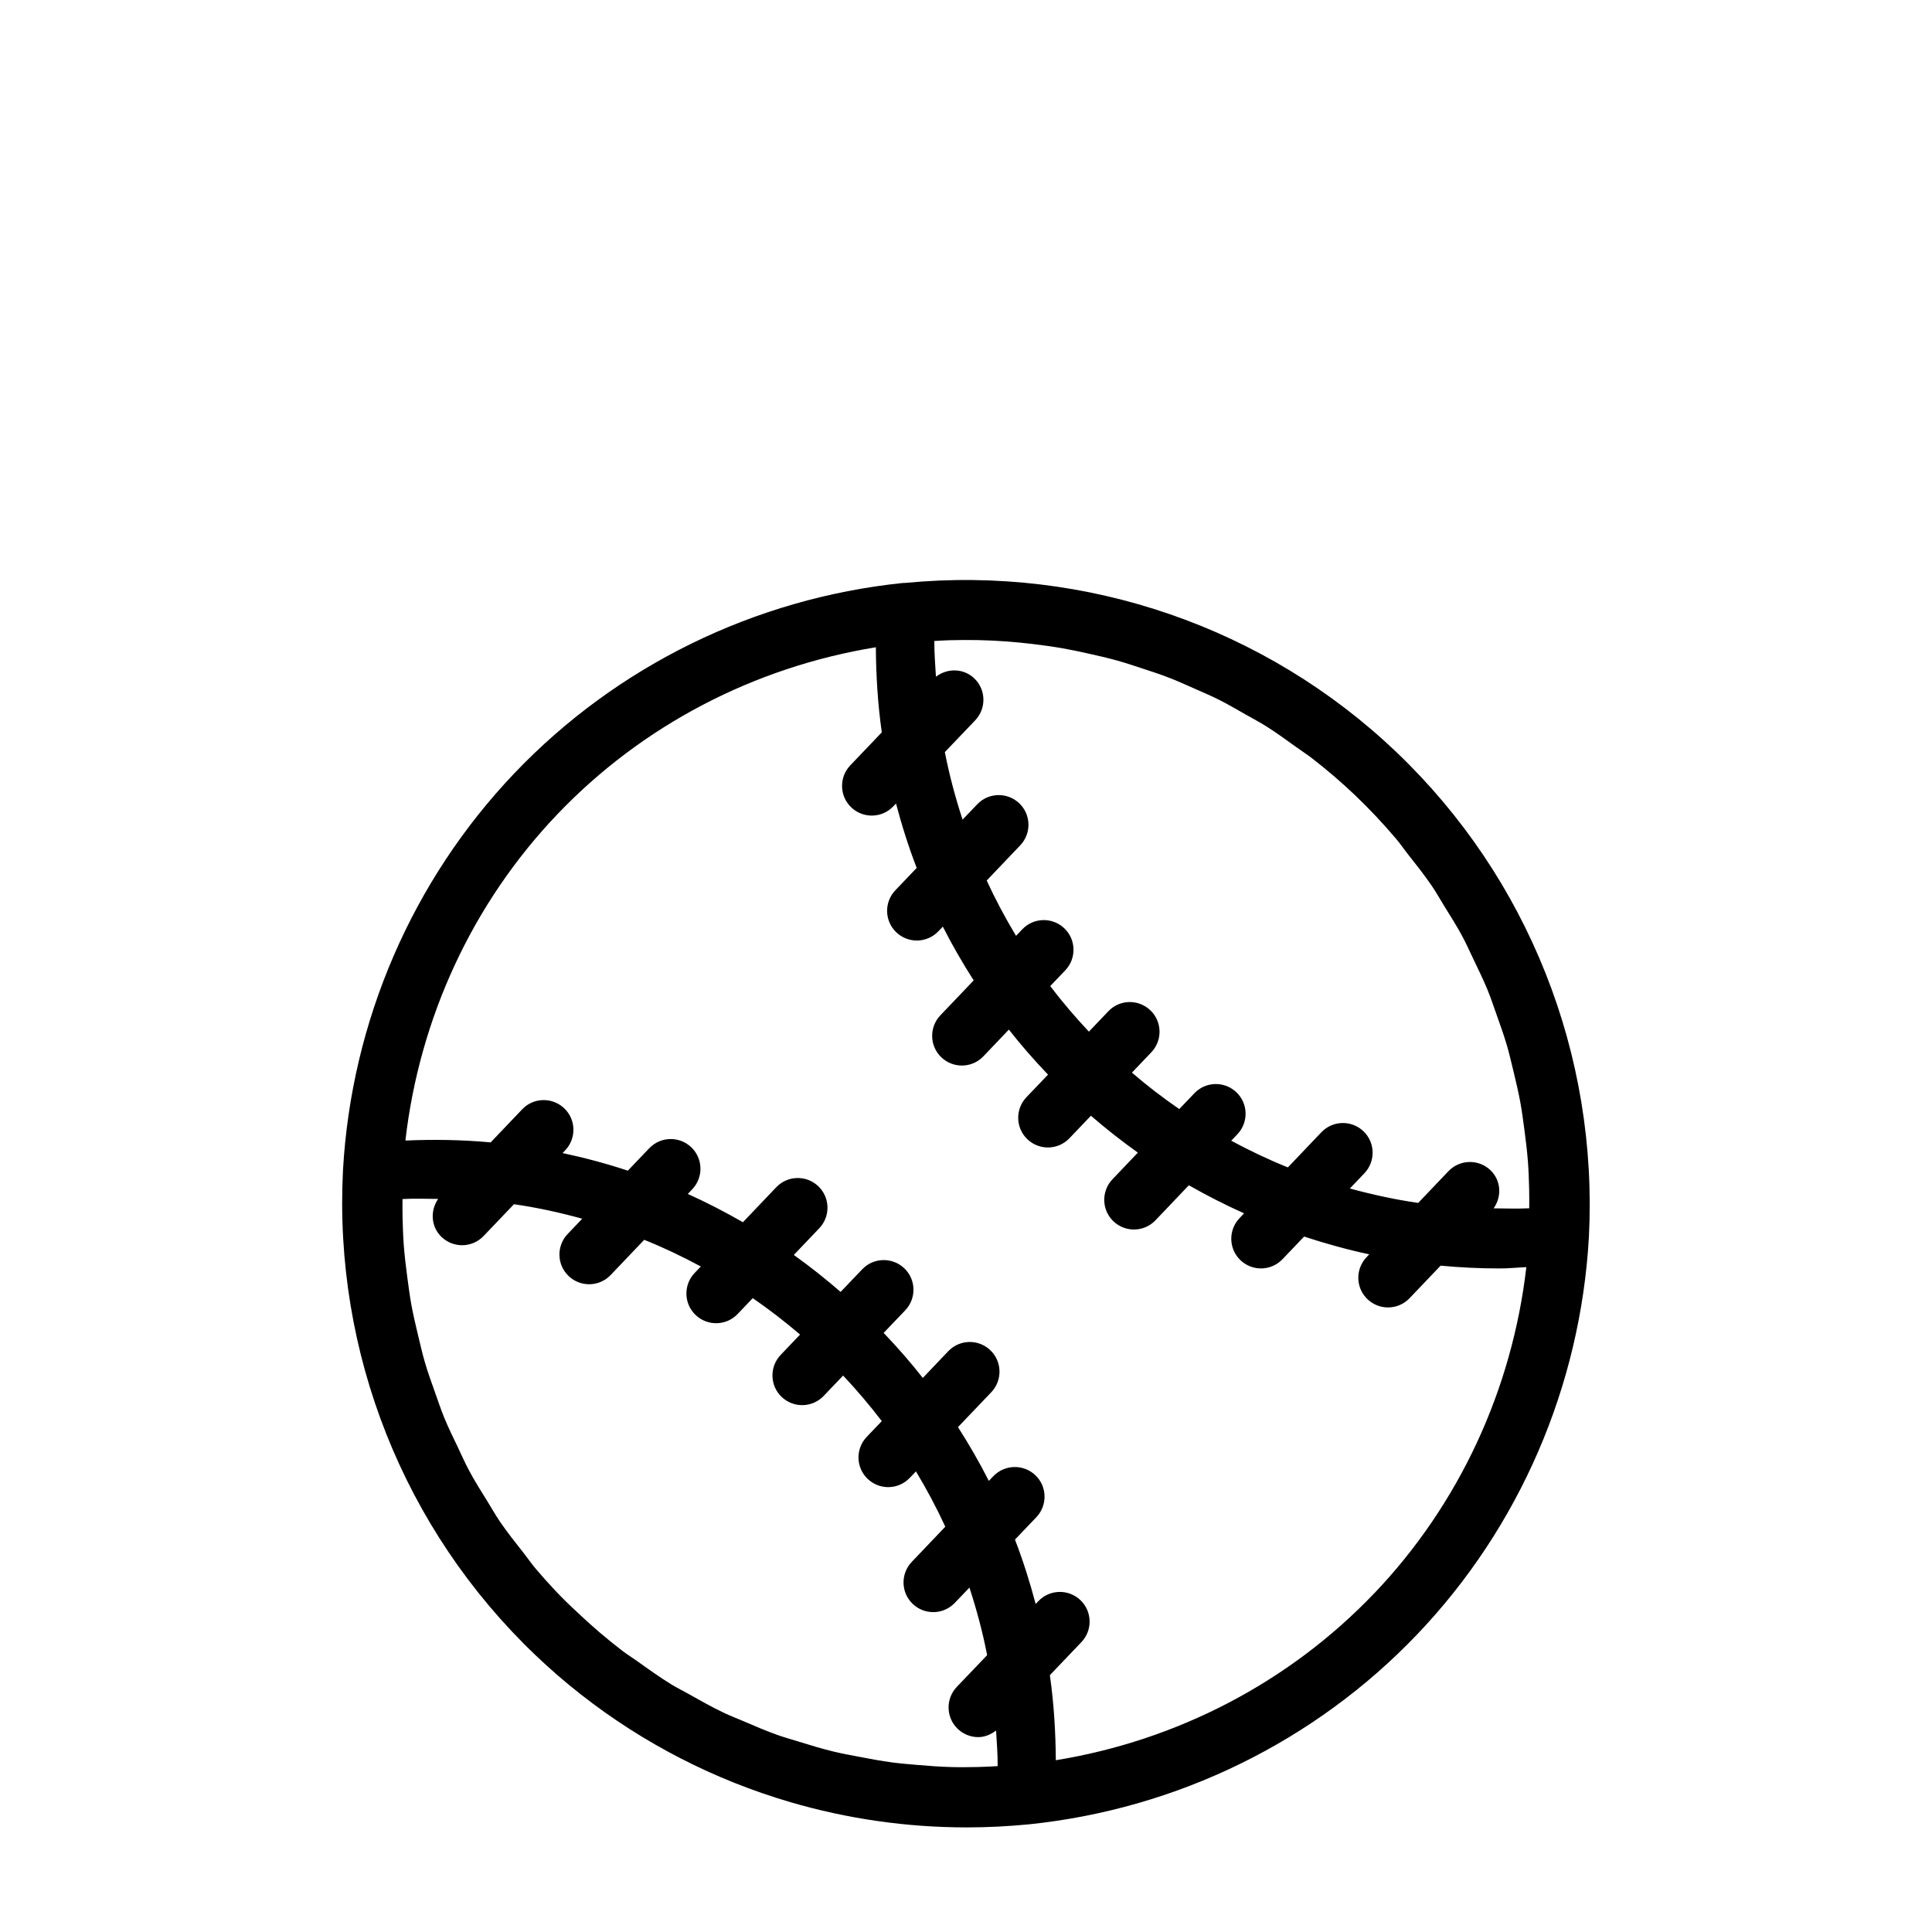
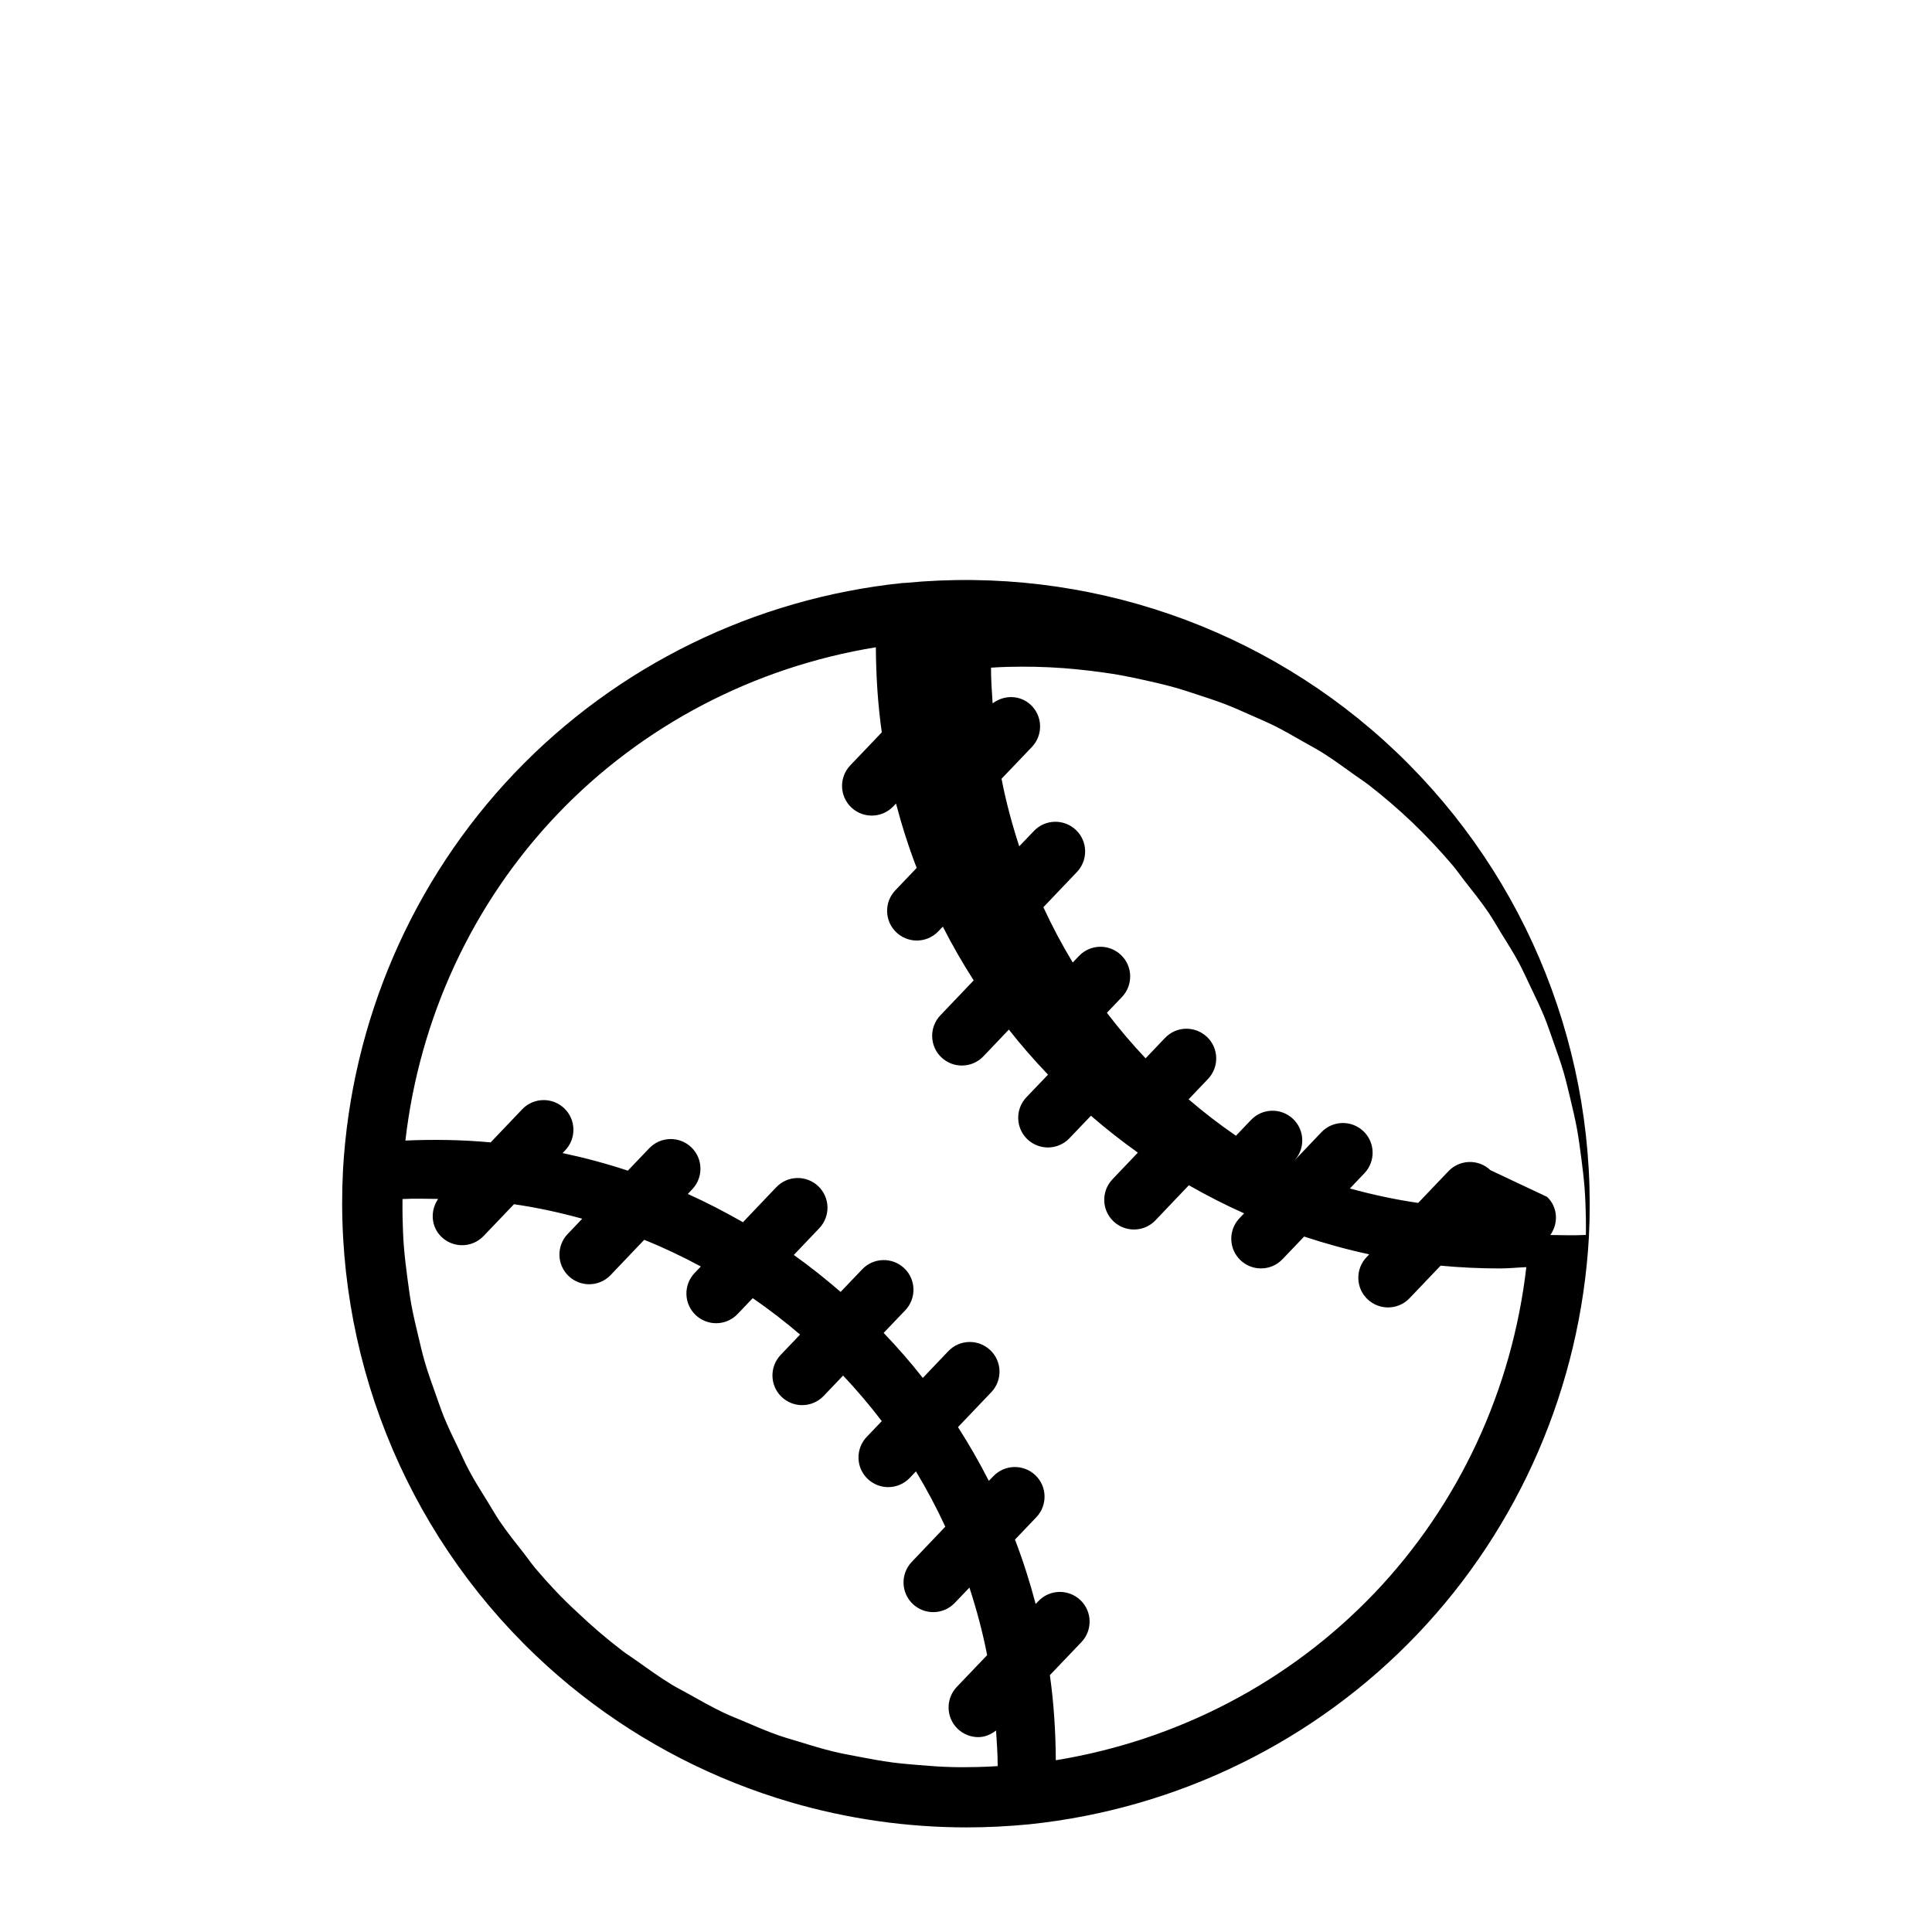
<svg xmlns="http://www.w3.org/2000/svg" fill="#000000" width="800px" height="800px" version="1.1" viewBox="144 144 512 512">
-   <path d="m514.09 343.34c-34.73-33.125-82.168-49.469-130.09-44.871-0.27 0.031-0.52 0.016-0.789 0.031-39.25 4.078-75.777 21.98-102.86 50.383s-43.219 65.746-45.453 105.17c-2.504 48.414 16.09 95.266 50.996 128.57 3.856 3.684 7.887 7.164 12.043 10.422 16.641 13.051 35.504 22.688 55.562 28.559 15.035 4.394 30.75 6.676 46.664 6.676 5.512 0 11.051-0.285 16.594-0.82 39.25-4.078 75.777-21.98 102.86-50.383 27.078-28.402 43.219-65.746 45.453-105.17 2.508-48.41-16.086-95.266-50.977-128.56zm24.895 110.77c-3.148-2.992-8.125-2.883-11.133 0.27l-8.016 8.406c-6.125-0.883-12.156-2.203-18.105-3.824l3.856-4.047c2.992-3.148 2.883-8.141-0.27-11.133-3.148-2.992-8.125-2.883-11.133 0.27l-8.879 9.32c-5.133-2.062-10.141-4.441-15.02-7.07l1.637-1.715c2.992-3.148 2.883-8.141-0.27-11.133-3.148-2.992-8.125-2.883-11.133 0.27l-4 4.188c-4.328-2.977-8.516-6.188-12.547-9.652l5.148-5.398c2.992-3.148 2.883-8.141-0.27-11.133-3.164-2.992-8.125-2.898-11.133 0.27l-5.148 5.398c-3.637-3.856-7.055-7.887-10.25-12.074l4-4.188c2.992-3.148 2.883-8.141-0.27-11.133-3.148-2.992-8.125-2.883-11.133 0.27l-1.652 1.73c-2.867-4.754-5.465-9.637-7.777-14.656l8.895-9.336c2.992-3.148 2.883-8.141-0.27-11.133-3.148-2.992-8.141-2.883-11.133 0.27l-3.891 4.062c-1.906-5.856-3.512-11.824-4.691-17.902l8.047-8.422c2.992-3.148 2.883-8.141-0.27-11.133-2.852-2.691-7.102-2.723-10.141-0.426-0.188-3.148-0.441-6.281-0.426-9.461 1.371-0.078 2.754-0.172 4.125-0.203 2.504-0.062 5.008-0.078 7.496-0.031 2.551 0.062 5.086 0.172 7.621 0.363 2.297 0.172 4.582 0.41 6.863 0.676 2.644 0.316 5.273 0.676 7.887 1.133 2.188 0.379 4.344 0.852 6.504 1.324 2.613 0.582 5.211 1.164 7.777 1.875 2.172 0.598 4.312 1.309 6.453 2.016 2.473 0.805 4.93 1.605 7.352 2.535 2.25 0.867 4.441 1.859 6.644 2.832 2.234 0.992 4.473 1.938 6.66 3.023 2.379 1.195 4.676 2.551 7.008 3.871 1.922 1.086 3.871 2.125 5.746 3.305 2.66 1.684 5.211 3.559 7.777 5.398 1.418 1.023 2.898 1.969 4.281 3.039 3.906 3.039 7.699 6.281 11.32 9.73 3.84 3.668 7.461 7.527 10.863 11.539 1.148 1.355 2.125 2.816 3.227 4.203 2.156 2.723 4.312 5.449 6.266 8.312 1.195 1.762 2.219 3.621 3.336 5.414 1.621 2.629 3.289 5.227 4.738 7.949 1.07 2 1.984 4.078 2.977 6.141 1.258 2.629 2.551 5.258 3.668 7.965 0.898 2.188 1.637 4.426 2.426 6.66 0.945 2.66 1.906 5.32 2.707 8.047 0.676 2.332 1.211 4.691 1.793 7.055 0.645 2.707 1.289 5.398 1.793 8.141 0.441 2.441 0.754 4.894 1.086 7.352 0.363 2.738 0.691 5.481 0.914 8.25 0.188 2.504 0.27 5.008 0.332 7.527 0.047 1.637 0.016 3.258 0.016 4.894-3.164 0.156-6.297 0.047-9.43 0.016 2.219-3.144 1.98-7.394-0.852-10.105zm-253.07 105.55c-1.102-1.309-2.062-2.723-3.117-4.062-2.188-2.769-4.394-5.543-6.375-8.453-1.164-1.715-2.172-3.543-3.273-5.305-1.652-2.66-3.336-5.305-4.801-8.062-1.07-1.984-1.969-4.031-2.93-6.062-1.273-2.66-2.582-5.305-3.699-8.031-0.883-2.172-1.621-4.394-2.41-6.613-0.961-2.676-1.922-5.352-2.723-8.094-0.676-2.312-1.211-4.691-1.777-7.039-0.645-2.707-1.289-5.414-1.793-8.156-0.441-2.441-0.754-4.894-1.086-7.352-0.363-2.738-0.691-5.481-0.914-8.25-0.188-2.504-0.27-5.008-0.332-7.527-0.047-1.637-0.016-3.273-0.016-4.894 3.164-0.172 6.297-0.062 9.445-0.031-2.156 3.133-1.922 7.398 0.914 10.094 1.527 1.449 3.481 2.172 5.434 2.172 2.078 0 4.156-0.82 5.699-2.441l8.047-8.422c6.125 0.883 12.156 2.203 18.09 3.84l-3.871 4.062c-2.992 3.148-2.883 8.141 0.27 11.133 1.527 1.449 3.481 2.172 5.434 2.172 2.078 0 4.156-0.82 5.699-2.441l8.895-9.336c5.133 2.062 10.125 4.441 15.004 7.07l-1.652 1.73c-2.992 3.148-2.883 8.141 0.27 11.133 1.527 1.449 3.481 2.172 5.434 2.172 2.078 0 4.156-0.82 5.699-2.441l4-4.203c4.328 2.977 8.516 6.203 12.547 9.652l-5.148 5.398c-2.992 3.148-2.883 8.141 0.27 11.133 1.527 1.449 3.481 2.172 5.434 2.172 2.078 0 4.156-0.82 5.699-2.441l5.148-5.398c3.637 3.856 7.055 7.887 10.25 12.074l-4 4.188c-2.992 3.148-2.883 8.141 0.27 11.133 1.527 1.449 3.481 2.172 5.434 2.172 2.078 0 4.156-0.82 5.699-2.441l1.652-1.73c2.867 4.754 5.465 9.637 7.777 14.656l-8.895 9.336c-2.992 3.148-2.883 8.141 0.27 11.133 1.527 1.449 3.481 2.172 5.434 2.172 2.078 0 4.156-0.82 5.699-2.441l3.891-4.062c1.906 5.856 3.512 11.824 4.691 17.902l-8.047 8.422c-2.992 3.148-2.883 8.141 0.27 11.133 1.527 1.449 3.481 2.172 5.434 2.172 1.684 0 3.305-0.676 4.707-1.746 0.188 3.133 0.441 6.266 0.426 9.43-1.746 0.094-3.496 0.203-5.227 0.234-2.312 0.047-4.629 0.078-6.926 0.016-3.055-0.078-6.094-0.301-9.133-0.566-2.172-0.188-4.359-0.363-6.519-0.645-3.133-0.41-6.219-0.992-9.305-1.59-2.031-0.395-4.062-0.754-6.062-1.227-3.164-0.754-6.266-1.699-9.367-2.66-1.875-0.582-3.762-1.102-5.606-1.746-3.164-1.117-6.234-2.441-9.305-3.762-1.715-0.738-3.465-1.402-5.148-2.203-3.133-1.496-6.172-3.211-9.195-4.914-1.527-0.867-3.102-1.637-4.613-2.551-3.18-1.953-6.234-4.141-9.289-6.328-1.227-0.883-2.519-1.668-3.715-2.582-4.188-3.211-8.219-6.644-12.074-10.328-3.984-3.637-7.59-7.512-10.988-11.523zm222.32 6.531c-22.5 23.602-52.238 39.047-84.434 44.289-0.047-7.59-0.52-15.129-1.574-22.547l8.359-8.754c2.992-3.148 2.883-8.141-0.27-11.133-3.148-2.992-8.141-2.883-11.133 0.27l-0.723 0.754c-1.527-5.793-3.336-11.492-5.481-17.066l5.668-5.934c2.992-3.148 2.883-8.141-0.27-11.133-3.148-2.977-8.125-2.867-11.133 0.27l-1.195 1.242c-2.473-4.879-5.211-9.621-8.172-14.25l8.832-9.258c2.992-3.148 2.883-8.141-0.27-11.133-3.148-2.992-8.125-2.883-11.133 0.27l-6.754 7.086c-3.242-4.141-6.707-8.094-10.375-11.934l5.731-6c2.992-3.148 2.883-8.141-0.27-11.133-3.148-2.977-8.125-2.883-11.133 0.27l-5.731 6c-4-3.465-8.125-6.738-12.406-9.793l6.754-7.086c2.992-3.148 2.883-8.141-0.27-11.133-3.148-2.992-8.125-2.883-11.133 0.27l-8.832 9.273c-4.754-2.723-9.621-5.242-14.609-7.496l1.18-1.242c2.992-3.148 2.883-8.141-0.27-11.133-3.148-2.992-8.125-2.883-11.133 0.27l-5.668 5.934c-5.668-1.875-11.445-3.418-17.301-4.66l0.707-0.738c2.992-3.148 2.883-8.141-0.27-11.133-3.148-2.992-8.141-2.883-11.133 0.27l-8.359 8.77c-7.461-0.691-15.004-0.82-22.594-0.488 3.731-32.418 17.742-62.852 40.242-86.434 22.5-23.602 52.238-39.047 84.434-44.289 0.047 7.59 0.52 15.129 1.574 22.547l-8.359 8.754c-2.992 3.148-2.883 8.141 0.27 11.133 1.527 1.449 3.481 2.172 5.434 2.172 2.078 0 4.156-0.82 5.699-2.441l0.723-0.754c1.527 5.793 3.336 11.492 5.481 17.066l-5.668 5.934c-2.992 3.148-2.883 8.141 0.27 11.133 1.527 1.449 3.481 2.172 5.434 2.172 2.078 0 4.156-0.82 5.699-2.441l1.195-1.242c2.473 4.879 5.211 9.621 8.172 14.25l-8.832 9.258c-2.992 3.148-2.883 8.141 0.27 11.133 1.527 1.449 3.481 2.172 5.434 2.172 2.078 0 4.156-0.82 5.699-2.441l6.754-7.086c3.242 4.141 6.707 8.094 10.375 11.934l-5.731 6c-2.992 3.148-2.883 8.141 0.27 11.133 1.527 1.449 3.481 2.172 5.434 2.172 2.078 0 4.156-0.82 5.699-2.441l5.699-5.969c4 3.465 8.156 6.723 12.438 9.777l-6.738 7.07c-2.992 3.148-2.883 8.141 0.27 11.133 1.527 1.449 3.481 2.172 5.434 2.172 2.078 0 4.156-0.82 5.699-2.441l8.848-9.289c4.769 2.723 9.652 5.211 14.641 7.445l-1.227 1.289c-2.992 3.148-2.883 8.141 0.27 11.133 1.527 1.449 3.481 2.172 5.434 2.172 2.078 0 4.156-0.82 5.699-2.441l5.731-6c5.668 1.859 11.414 3.465 17.254 4.707l-0.723 0.77c-2.992 3.148-2.883 8.141 0.27 11.133 1.527 1.449 3.481 2.172 5.434 2.172 2.078 0 4.156-0.82 5.699-2.441l8.234-8.629c5.195 0.488 10.438 0.738 15.695 0.738 2.332 0 4.691-0.25 7.023-0.348-3.746 32.414-17.773 62.816-40.258 86.398z" />
+   <path d="m514.09 343.34c-34.73-33.125-82.168-49.469-130.09-44.871-0.27 0.031-0.52 0.016-0.789 0.031-39.25 4.078-75.777 21.98-102.86 50.383s-43.219 65.746-45.453 105.17c-2.504 48.414 16.09 95.266 50.996 128.57 3.856 3.684 7.887 7.164 12.043 10.422 16.641 13.051 35.504 22.688 55.562 28.559 15.035 4.394 30.75 6.676 46.664 6.676 5.512 0 11.051-0.285 16.594-0.82 39.25-4.078 75.777-21.98 102.86-50.383 27.078-28.402 43.219-65.746 45.453-105.17 2.508-48.41-16.086-95.266-50.977-128.56zm24.895 110.77c-3.148-2.992-8.125-2.883-11.133 0.27l-8.016 8.406c-6.125-0.883-12.156-2.203-18.105-3.824l3.856-4.047c2.992-3.148 2.883-8.141-0.27-11.133-3.148-2.992-8.125-2.883-11.133 0.27l-8.879 9.32l1.637-1.715c2.992-3.148 2.883-8.141-0.27-11.133-3.148-2.992-8.125-2.883-11.133 0.27l-4 4.188c-4.328-2.977-8.516-6.188-12.547-9.652l5.148-5.398c2.992-3.148 2.883-8.141-0.27-11.133-3.164-2.992-8.125-2.898-11.133 0.27l-5.148 5.398c-3.637-3.856-7.055-7.887-10.25-12.074l4-4.188c2.992-3.148 2.883-8.141-0.27-11.133-3.148-2.992-8.125-2.883-11.133 0.27l-1.652 1.73c-2.867-4.754-5.465-9.637-7.777-14.656l8.895-9.336c2.992-3.148 2.883-8.141-0.27-11.133-3.148-2.992-8.141-2.883-11.133 0.27l-3.891 4.062c-1.906-5.856-3.512-11.824-4.691-17.902l8.047-8.422c2.992-3.148 2.883-8.141-0.27-11.133-2.852-2.691-7.102-2.723-10.141-0.426-0.188-3.148-0.441-6.281-0.426-9.461 1.371-0.078 2.754-0.172 4.125-0.203 2.504-0.062 5.008-0.078 7.496-0.031 2.551 0.062 5.086 0.172 7.621 0.363 2.297 0.172 4.582 0.41 6.863 0.676 2.644 0.316 5.273 0.676 7.887 1.133 2.188 0.379 4.344 0.852 6.504 1.324 2.613 0.582 5.211 1.164 7.777 1.875 2.172 0.598 4.312 1.309 6.453 2.016 2.473 0.805 4.93 1.605 7.352 2.535 2.25 0.867 4.441 1.859 6.644 2.832 2.234 0.992 4.473 1.938 6.66 3.023 2.379 1.195 4.676 2.551 7.008 3.871 1.922 1.086 3.871 2.125 5.746 3.305 2.66 1.684 5.211 3.559 7.777 5.398 1.418 1.023 2.898 1.969 4.281 3.039 3.906 3.039 7.699 6.281 11.32 9.73 3.84 3.668 7.461 7.527 10.863 11.539 1.148 1.355 2.125 2.816 3.227 4.203 2.156 2.723 4.312 5.449 6.266 8.312 1.195 1.762 2.219 3.621 3.336 5.414 1.621 2.629 3.289 5.227 4.738 7.949 1.07 2 1.984 4.078 2.977 6.141 1.258 2.629 2.551 5.258 3.668 7.965 0.898 2.188 1.637 4.426 2.426 6.66 0.945 2.66 1.906 5.32 2.707 8.047 0.676 2.332 1.211 4.691 1.793 7.055 0.645 2.707 1.289 5.398 1.793 8.141 0.441 2.441 0.754 4.894 1.086 7.352 0.363 2.738 0.691 5.481 0.914 8.25 0.188 2.504 0.27 5.008 0.332 7.527 0.047 1.637 0.016 3.258 0.016 4.894-3.164 0.156-6.297 0.047-9.43 0.016 2.219-3.144 1.98-7.394-0.852-10.105zm-253.07 105.55c-1.102-1.309-2.062-2.723-3.117-4.062-2.188-2.769-4.394-5.543-6.375-8.453-1.164-1.715-2.172-3.543-3.273-5.305-1.652-2.66-3.336-5.305-4.801-8.062-1.07-1.984-1.969-4.031-2.93-6.062-1.273-2.66-2.582-5.305-3.699-8.031-0.883-2.172-1.621-4.394-2.41-6.613-0.961-2.676-1.922-5.352-2.723-8.094-0.676-2.312-1.211-4.691-1.777-7.039-0.645-2.707-1.289-5.414-1.793-8.156-0.441-2.441-0.754-4.894-1.086-7.352-0.363-2.738-0.691-5.481-0.914-8.25-0.188-2.504-0.27-5.008-0.332-7.527-0.047-1.637-0.016-3.273-0.016-4.894 3.164-0.172 6.297-0.062 9.445-0.031-2.156 3.133-1.922 7.398 0.914 10.094 1.527 1.449 3.481 2.172 5.434 2.172 2.078 0 4.156-0.82 5.699-2.441l8.047-8.422c6.125 0.883 12.156 2.203 18.09 3.84l-3.871 4.062c-2.992 3.148-2.883 8.141 0.27 11.133 1.527 1.449 3.481 2.172 5.434 2.172 2.078 0 4.156-0.82 5.699-2.441l8.895-9.336c5.133 2.062 10.125 4.441 15.004 7.07l-1.652 1.73c-2.992 3.148-2.883 8.141 0.27 11.133 1.527 1.449 3.481 2.172 5.434 2.172 2.078 0 4.156-0.82 5.699-2.441l4-4.203c4.328 2.977 8.516 6.203 12.547 9.652l-5.148 5.398c-2.992 3.148-2.883 8.141 0.27 11.133 1.527 1.449 3.481 2.172 5.434 2.172 2.078 0 4.156-0.82 5.699-2.441l5.148-5.398c3.637 3.856 7.055 7.887 10.25 12.074l-4 4.188c-2.992 3.148-2.883 8.141 0.27 11.133 1.527 1.449 3.481 2.172 5.434 2.172 2.078 0 4.156-0.82 5.699-2.441l1.652-1.73c2.867 4.754 5.465 9.637 7.777 14.656l-8.895 9.336c-2.992 3.148-2.883 8.141 0.27 11.133 1.527 1.449 3.481 2.172 5.434 2.172 2.078 0 4.156-0.82 5.699-2.441l3.891-4.062c1.906 5.856 3.512 11.824 4.691 17.902l-8.047 8.422c-2.992 3.148-2.883 8.141 0.27 11.133 1.527 1.449 3.481 2.172 5.434 2.172 1.684 0 3.305-0.676 4.707-1.746 0.188 3.133 0.441 6.266 0.426 9.43-1.746 0.094-3.496 0.203-5.227 0.234-2.312 0.047-4.629 0.078-6.926 0.016-3.055-0.078-6.094-0.301-9.133-0.566-2.172-0.188-4.359-0.363-6.519-0.645-3.133-0.41-6.219-0.992-9.305-1.59-2.031-0.395-4.062-0.754-6.062-1.227-3.164-0.754-6.266-1.699-9.367-2.66-1.875-0.582-3.762-1.102-5.606-1.746-3.164-1.117-6.234-2.441-9.305-3.762-1.715-0.738-3.465-1.402-5.148-2.203-3.133-1.496-6.172-3.211-9.195-4.914-1.527-0.867-3.102-1.637-4.613-2.551-3.18-1.953-6.234-4.141-9.289-6.328-1.227-0.883-2.519-1.668-3.715-2.582-4.188-3.211-8.219-6.644-12.074-10.328-3.984-3.637-7.59-7.512-10.988-11.523zm222.32 6.531c-22.5 23.602-52.238 39.047-84.434 44.289-0.047-7.59-0.52-15.129-1.574-22.547l8.359-8.754c2.992-3.148 2.883-8.141-0.27-11.133-3.148-2.992-8.141-2.883-11.133 0.27l-0.723 0.754c-1.527-5.793-3.336-11.492-5.481-17.066l5.668-5.934c2.992-3.148 2.883-8.141-0.27-11.133-3.148-2.977-8.125-2.867-11.133 0.27l-1.195 1.242c-2.473-4.879-5.211-9.621-8.172-14.25l8.832-9.258c2.992-3.148 2.883-8.141-0.27-11.133-3.148-2.992-8.125-2.883-11.133 0.27l-6.754 7.086c-3.242-4.141-6.707-8.094-10.375-11.934l5.731-6c2.992-3.148 2.883-8.141-0.27-11.133-3.148-2.977-8.125-2.883-11.133 0.27l-5.731 6c-4-3.465-8.125-6.738-12.406-9.793l6.754-7.086c2.992-3.148 2.883-8.141-0.27-11.133-3.148-2.992-8.125-2.883-11.133 0.27l-8.832 9.273c-4.754-2.723-9.621-5.242-14.609-7.496l1.18-1.242c2.992-3.148 2.883-8.141-0.27-11.133-3.148-2.992-8.125-2.883-11.133 0.27l-5.668 5.934c-5.668-1.875-11.445-3.418-17.301-4.66l0.707-0.738c2.992-3.148 2.883-8.141-0.27-11.133-3.148-2.992-8.141-2.883-11.133 0.27l-8.359 8.77c-7.461-0.691-15.004-0.82-22.594-0.488 3.731-32.418 17.742-62.852 40.242-86.434 22.5-23.602 52.238-39.047 84.434-44.289 0.047 7.59 0.52 15.129 1.574 22.547l-8.359 8.754c-2.992 3.148-2.883 8.141 0.27 11.133 1.527 1.449 3.481 2.172 5.434 2.172 2.078 0 4.156-0.82 5.699-2.441l0.723-0.754c1.527 5.793 3.336 11.492 5.481 17.066l-5.668 5.934c-2.992 3.148-2.883 8.141 0.27 11.133 1.527 1.449 3.481 2.172 5.434 2.172 2.078 0 4.156-0.82 5.699-2.441l1.195-1.242c2.473 4.879 5.211 9.621 8.172 14.25l-8.832 9.258c-2.992 3.148-2.883 8.141 0.27 11.133 1.527 1.449 3.481 2.172 5.434 2.172 2.078 0 4.156-0.82 5.699-2.441l6.754-7.086c3.242 4.141 6.707 8.094 10.375 11.934l-5.731 6c-2.992 3.148-2.883 8.141 0.27 11.133 1.527 1.449 3.481 2.172 5.434 2.172 2.078 0 4.156-0.82 5.699-2.441l5.699-5.969c4 3.465 8.156 6.723 12.438 9.777l-6.738 7.07c-2.992 3.148-2.883 8.141 0.27 11.133 1.527 1.449 3.481 2.172 5.434 2.172 2.078 0 4.156-0.82 5.699-2.441l8.848-9.289c4.769 2.723 9.652 5.211 14.641 7.445l-1.227 1.289c-2.992 3.148-2.883 8.141 0.27 11.133 1.527 1.449 3.481 2.172 5.434 2.172 2.078 0 4.156-0.82 5.699-2.441l5.731-6c5.668 1.859 11.414 3.465 17.254 4.707l-0.723 0.77c-2.992 3.148-2.883 8.141 0.27 11.133 1.527 1.449 3.481 2.172 5.434 2.172 2.078 0 4.156-0.82 5.699-2.441l8.234-8.629c5.195 0.488 10.438 0.738 15.695 0.738 2.332 0 4.691-0.25 7.023-0.348-3.746 32.414-17.773 62.816-40.258 86.398z" />
</svg>